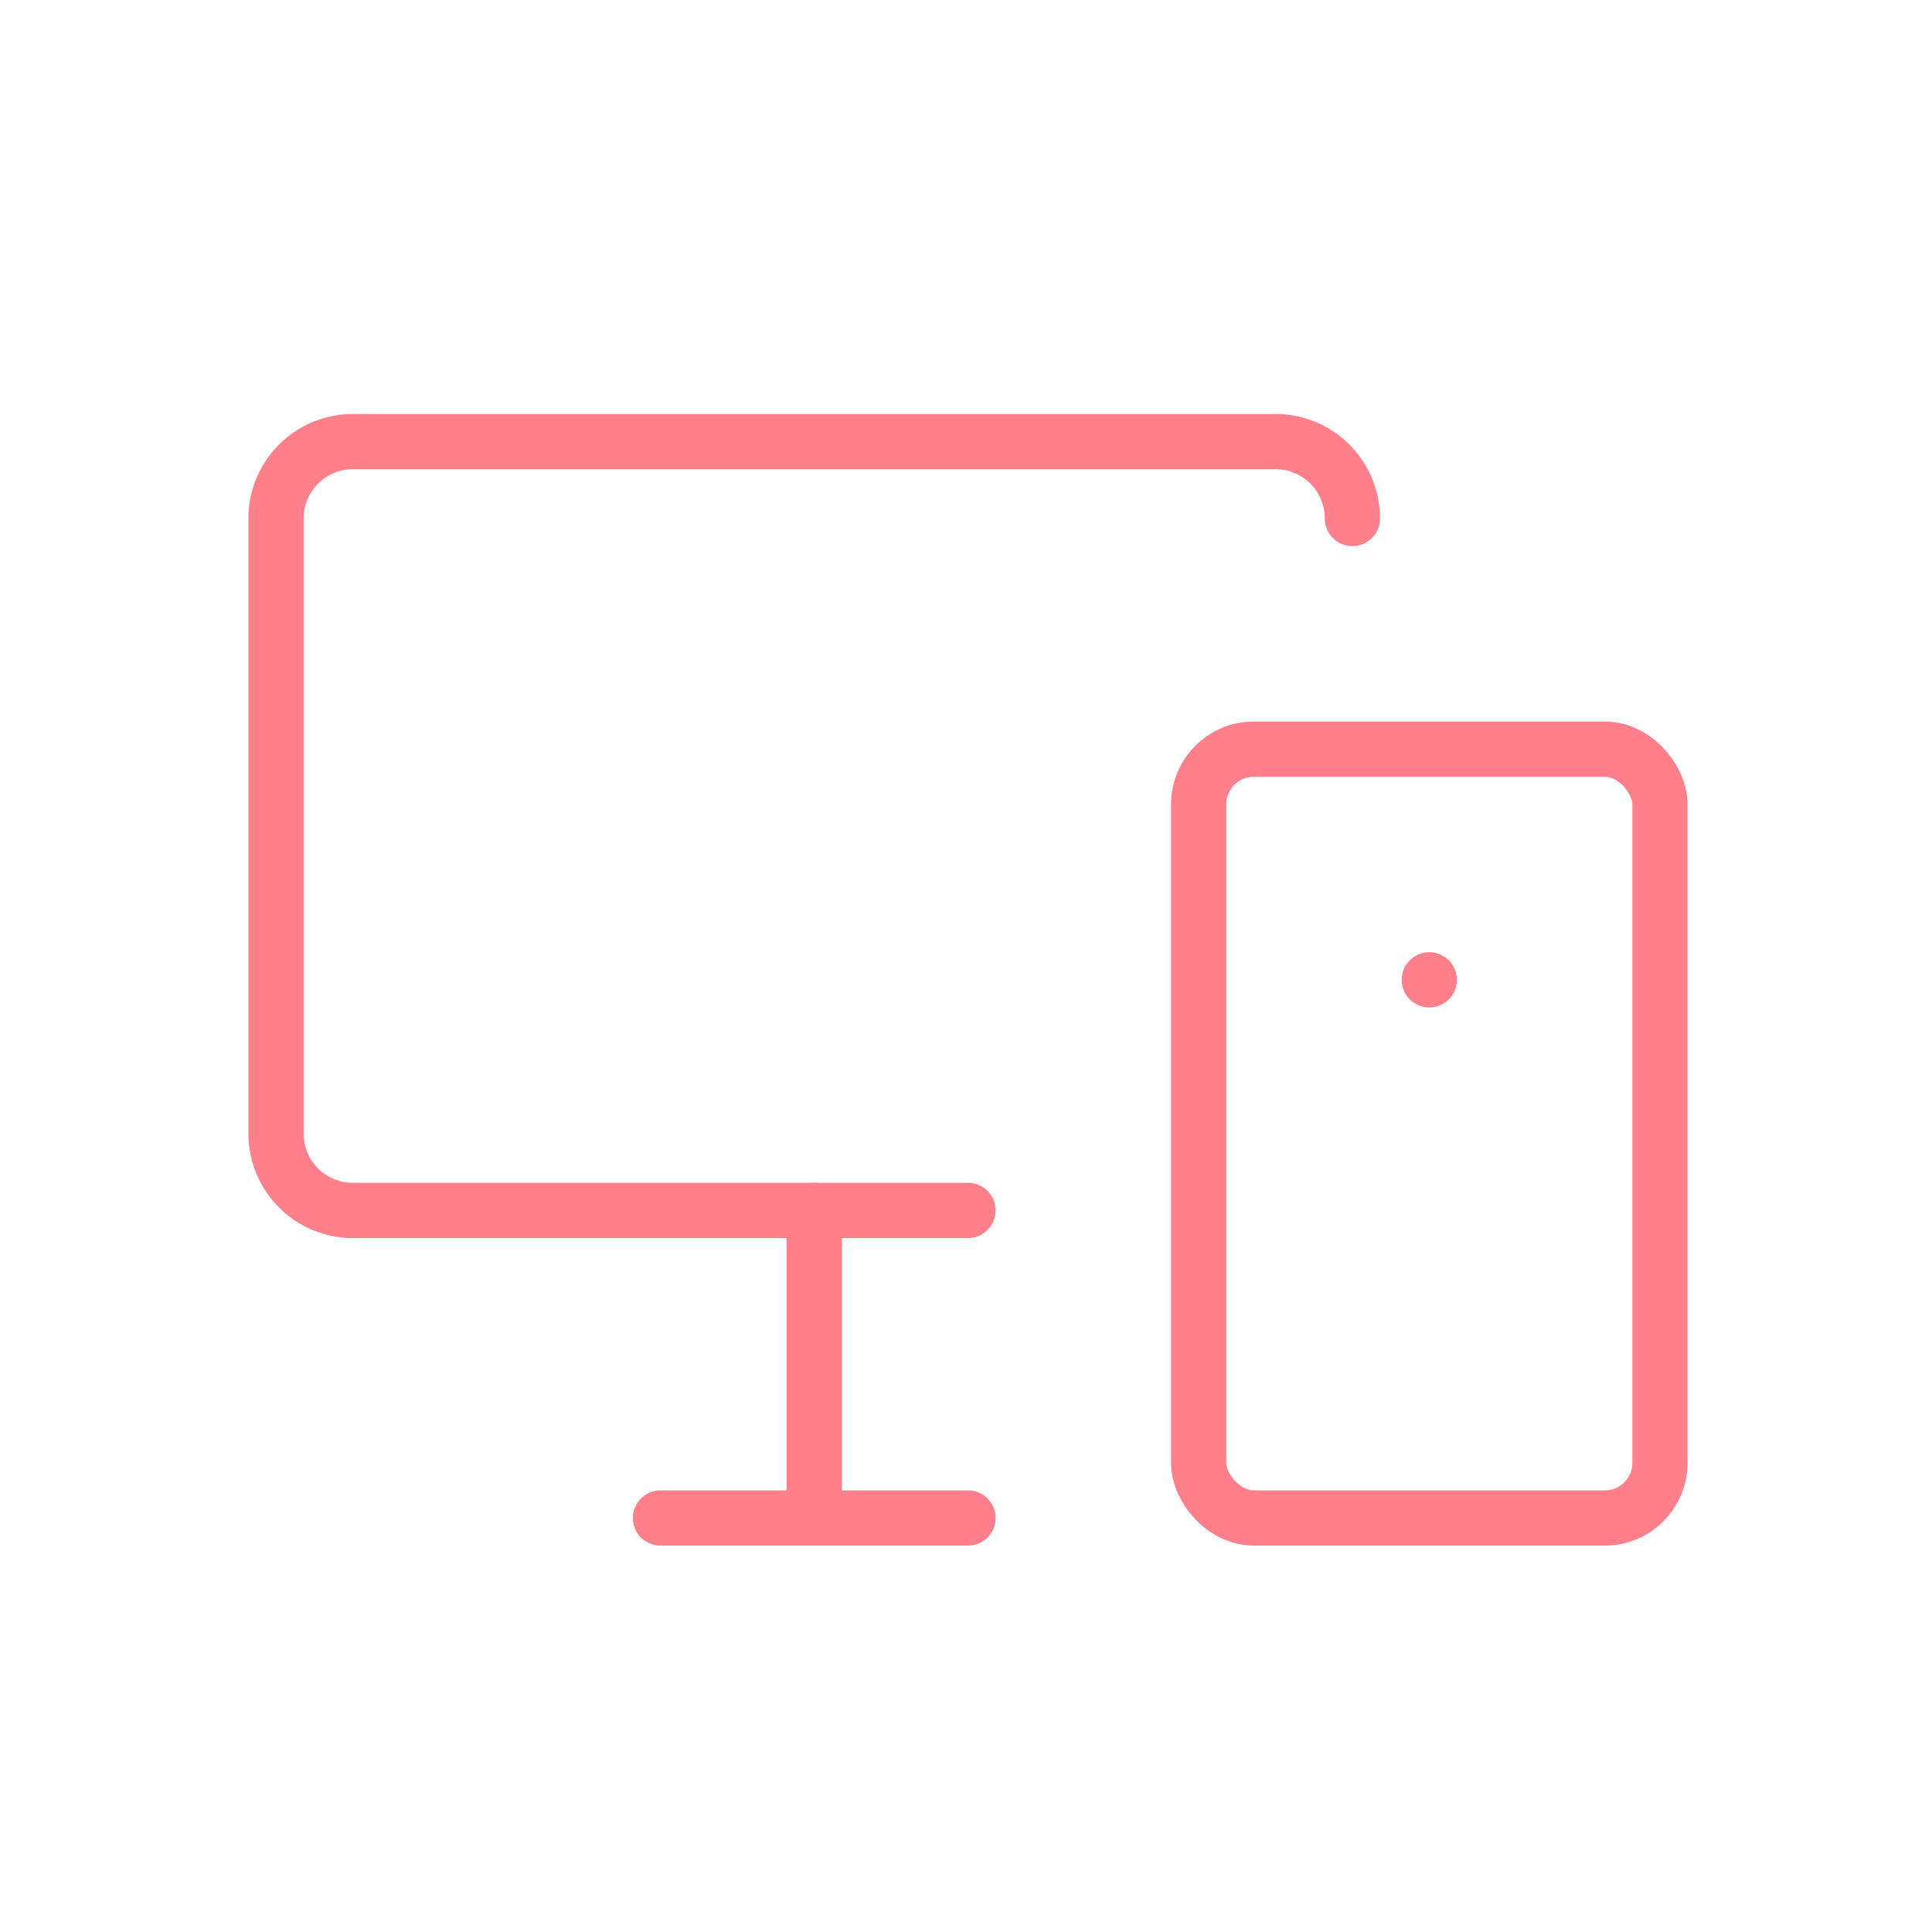
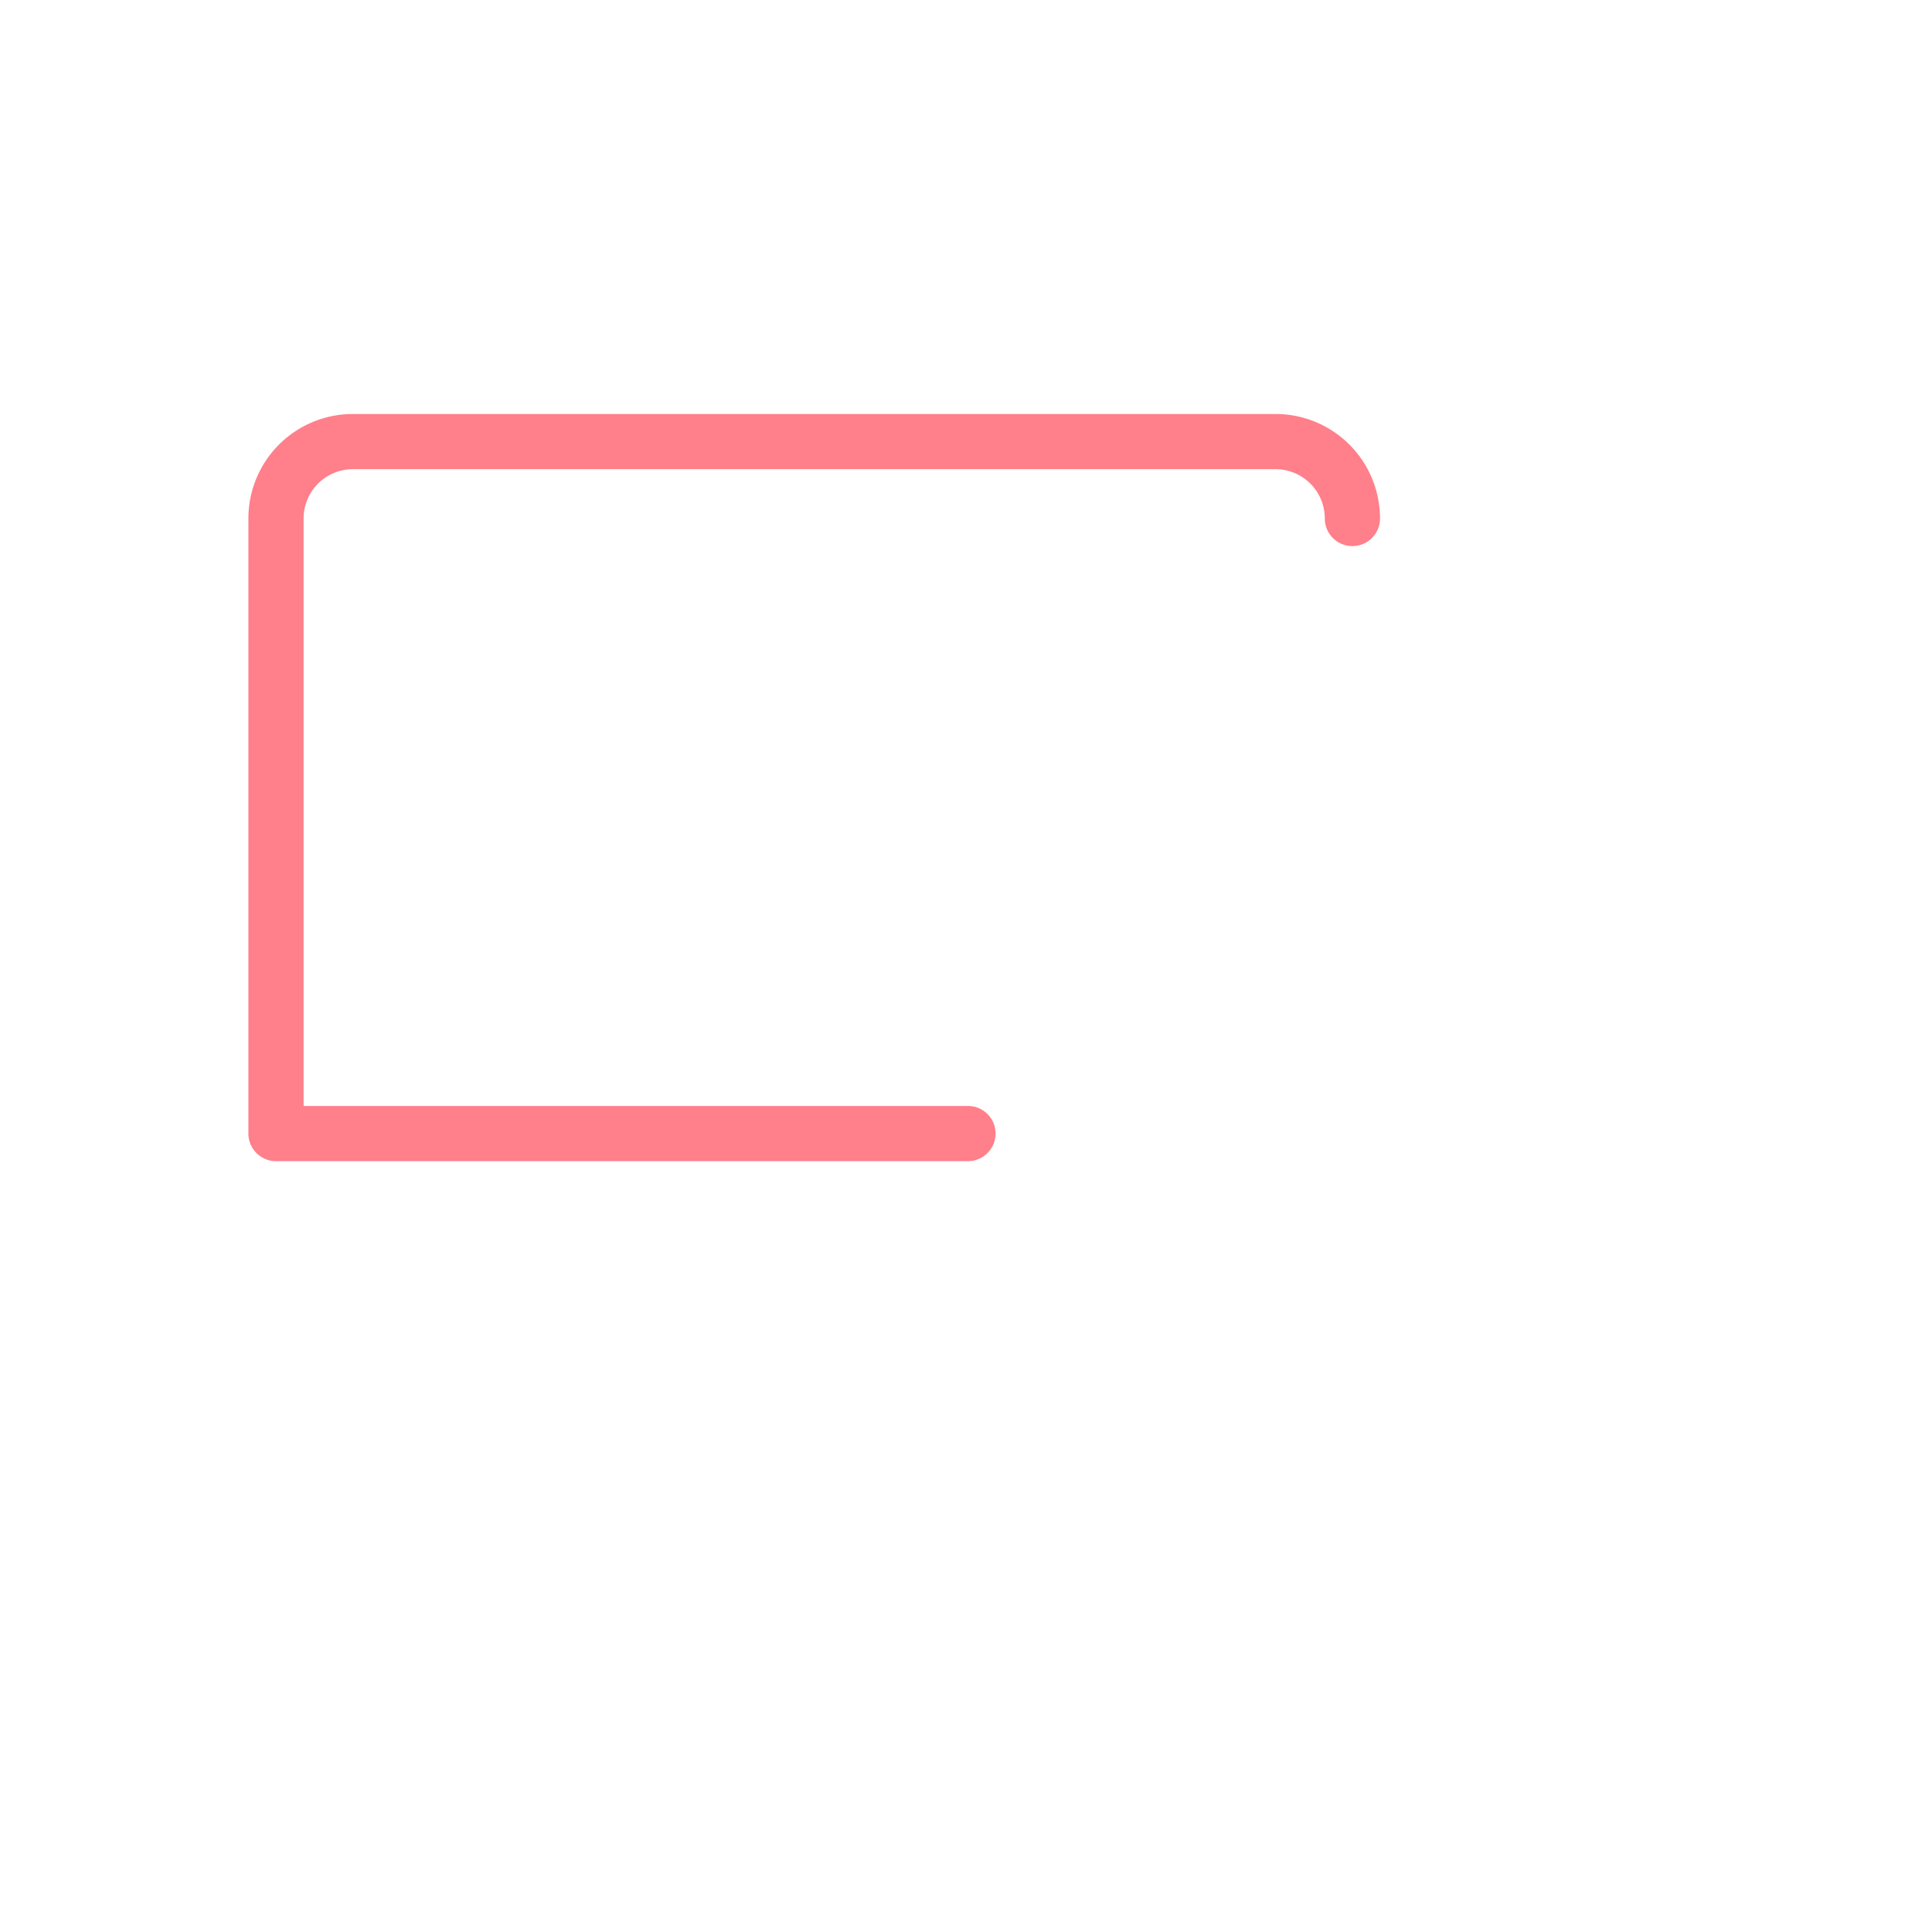
<svg xmlns="http://www.w3.org/2000/svg" width="70" height="70" viewBox="0 0 70 70">
  <g id="ic-estude-onde-quiser" transform="translate(-195 -3128)">
-     <rect id="Retângulo_1612" data-name="Retângulo 1612" width="70" height="70" transform="translate(195 3128)" fill="#7f8bbc" opacity="0" />
    <g id="Grupo_7154" data-name="Grupo 7154" transform="translate(-6.5 -5.5)">
-       <path id="Caminho_11089" data-name="Caminho 11089" d="M39.5,3.286A2.785,2.785,0,0,0,36.714.5H3.286A2.785,2.785,0,0,0,.5,3.286V25.571a2.785,2.785,0,0,0,2.786,2.786H25.571" transform="translate(211 3149)" fill="none" stroke="#ff7f8a" stroke-linecap="round" stroke-linejoin="round" stroke-width="2" />
-       <line id="Linha_483" data-name="Linha 483" y2="11.143" transform="translate(231 3177.357)" fill="none" stroke="#ff7f8a" stroke-linecap="round" stroke-linejoin="round" stroke-width="2" />
-       <line id="Linha_484" data-name="Linha 484" x2="11.143" transform="translate(225.429 3188.5)" fill="none" stroke="#ff7f8a" stroke-linecap="round" stroke-linejoin="round" stroke-width="2" />
-       <rect id="Retângulo_1788" data-name="Retângulo 1788" width="16.714" height="27.857" rx="2" transform="translate(244.929 3160.643)" fill="none" stroke="#ff7f8a" stroke-linecap="round" stroke-linejoin="round" stroke-width="2" />
-       <line id="Linha_485" data-name="Linha 485" transform="translate(253.286 3169)" fill="none" stroke="#ff7f8a" stroke-linecap="round" stroke-linejoin="round" stroke-width="2" />
+       <path id="Caminho_11089" data-name="Caminho 11089" d="M39.5,3.286A2.785,2.785,0,0,0,36.714.5H3.286A2.785,2.785,0,0,0,.5,3.286V25.571H25.571" transform="translate(211 3149)" fill="none" stroke="#ff7f8a" stroke-linecap="round" stroke-linejoin="round" stroke-width="2" />
    </g>
  </g>
</svg>